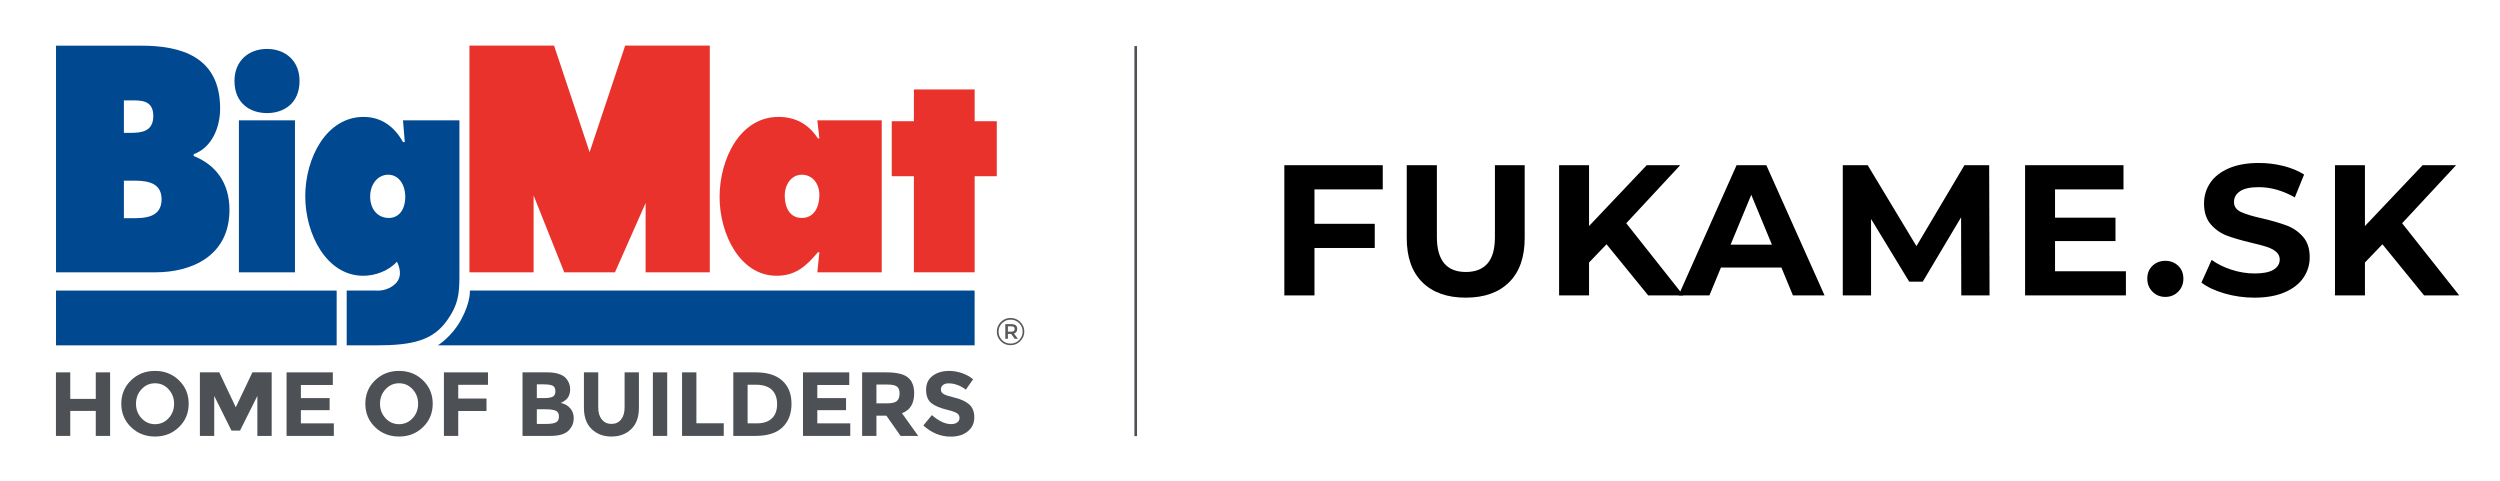
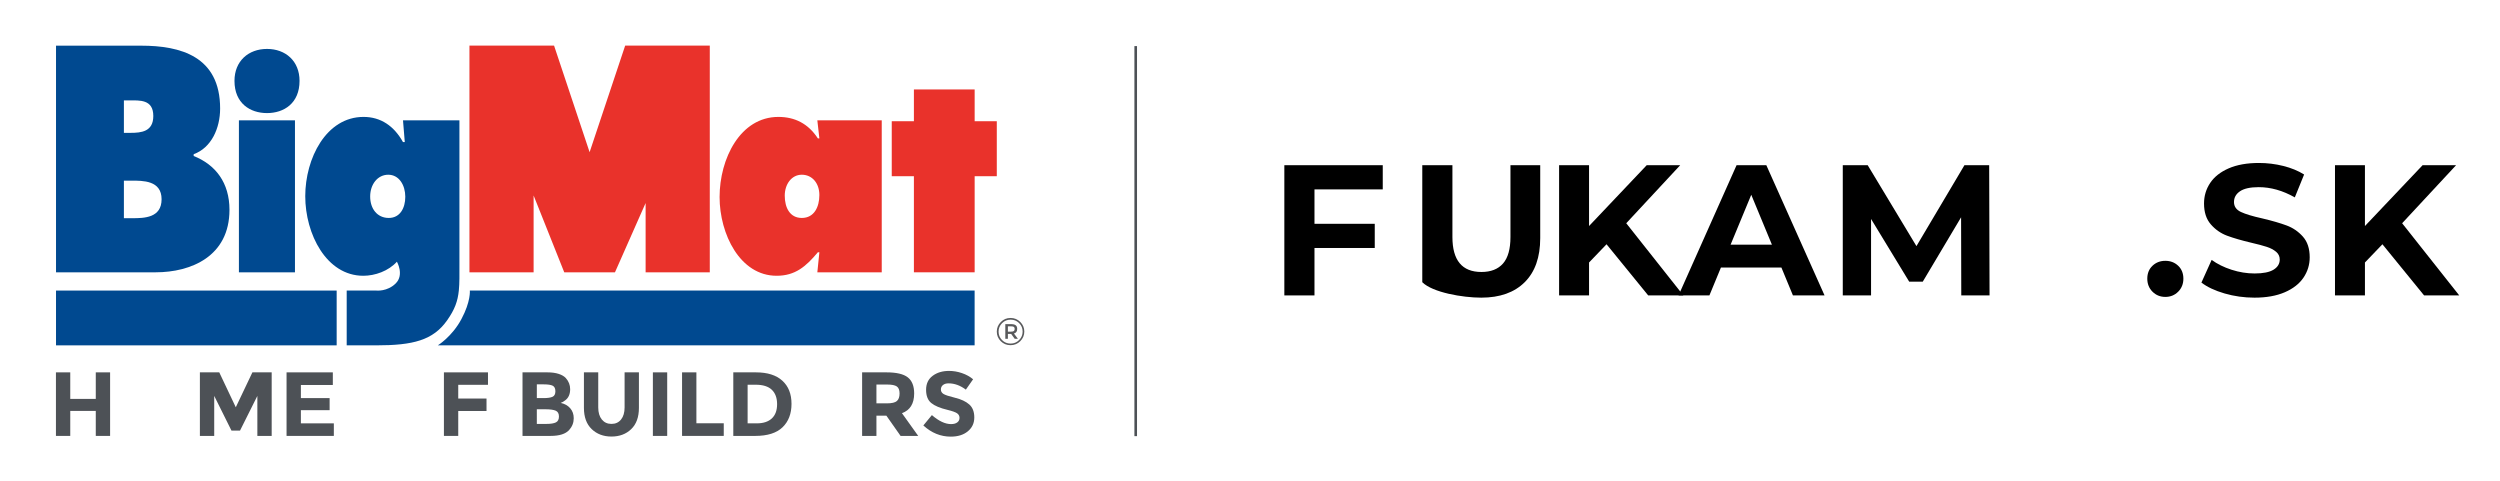
<svg xmlns="http://www.w3.org/2000/svg" version="1.1" id="Layer_1" x="0px" y="0px" width="1356.137px" height="261.026px" viewBox="0 0 1356.137 261.026" enable-background="new 0 0 1356.137 261.026" xml:space="preserve">
  <g>
    <rect x="615.362" y="25.002" fill="#4D5156" width="1.418" height="211.584" />
  </g>
  <g>
    <g>
      <path fill="#004990" d="M67.21,118.365h4.494c6.525,0,15.949-0.157,15.949-10.272c0-10.268-10.145-10.105-16.529-10.105H67.21    V118.365z M70.833,72.066c5.801,0,12.328-0.649,12.328-9.135c0-9.121-7.396-8.472-13.189-8.472H67.21v17.606H70.833z     M30.386,24.778h46.248c21.172,0,42.773,5.713,42.773,34.082c0,10.759-4.789,21.355-14.352,24.783v0.979    c11.887,4.727,19.422,14.505,19.422,29.186c0,25.264-20.873,33.905-40.014,33.905H30.386V24.778z" />
      <path fill="#004990" d="M162.489,43.871c0,12.16-8.453,17.473-17.646,17.473s-17.646-5.313-17.646-17.473    c0-10.762,7.582-17.332,17.646-17.332S162.489,33.109,162.489,43.871 M129.601,65.284h30.406v82.445h-30.406V65.284z" />
      <path fill="#004990" d="M210.878,118.225c6.076,0,8.975-5.276,8.975-11.492c0-6.211-3.314-11.954-9.252-11.954    c-5.801,0-9.801,5.277-9.801,11.804C200.8,113.256,204.663,118.225,210.878,118.225 M204.218,157.616    c0,0,5.869,0.651,10.436-3.876c4.729-4.688,0.65-11.784,0.65-11.784c-4.588,5.107-11.92,7.635-18.232,7.635    c-20.023,0-31.486-22.667-31.486-43.165c0-20.494,11.326-43.009,31.623-43.009c9.389,0,16.57,4.969,21.4,13.663h0.969    l-0.969-11.796h30.609v77.63c0,6.102,0.086,10.699-0.328,14.716c-0.578,5.667-2.146,10.187-6.348,16.141    c-7.617,10.801-18.428,13.568-38.432,13.568h-16.043v-29.723H204.218z" />
    </g>
    <rect x="30.386" y="157.616" fill="#004990" width="152.238" height="29.723" />
    <g>
      <path fill="#004990" d="M254.868,157.616h273.82v29.723H237.487c0,0,7.693-4.676,12.791-14.207    C255.468,163.448,254.868,157.616,254.868,157.616" />
    </g>
    <polygon fill="#E9322B" points="333.595,147.713 306.081,147.713 289.46,106.038 289.46,147.713 254.653,147.713 254.653,24.734    300.552,24.734 319.837,82.555 339.13,24.734 385.026,24.734 385.026,147.713 350.218,147.713 350.218,110.139  " />
    <g>
      <path fill="#E9322B" d="M434.944,118.225c6.766,0,9.527-6.053,9.527-12.423c0-6.366-3.863-11.021-9.527-11.021    c-5.656,0-9.254,5.274-9.254,11.333C425.69,112.633,428.456,118.225,434.944,118.225 M444.472,136.856h-0.824    c-6.498,7.767-12.293,12.734-22.375,12.734c-19.879,0-30.93-22.667-30.93-42.704c0-20.798,11.195-43.466,31.898-43.466    c8.838,0,16.158,3.572,21.406,11.64h0.824l-1.104-9.776h34.936v82.445h-34.936L444.472,136.856z" />
    </g>
    <polygon fill="#E9322B" points="540.716,65.76 528.704,65.76 528.704,48.524 495.751,48.524 495.751,65.76 483.733,65.76    483.733,95.586 495.751,95.586 495.751,147.713 528.704,147.713 528.704,95.586 540.716,95.586  " />
    <g>
      <path fill="#58595B" d="M553.452,174.636c1.451,1.452,2.186,3.182,2.186,5.201c0,2.034-0.734,3.772-2.186,5.234    c-1.461,1.451-3.215,2.174-5.293,2.174c-2.076,0-3.838-0.72-5.279-2.158c-1.443-1.445-2.164-3.182-2.164-5.206    c0-2.026,0.73-3.766,2.188-5.224c1.455-1.457,3.215-2.182,5.271-2.182C550.237,172.476,551.991,173.197,553.452,174.636     M552.825,184.456c1.266-1.282,1.904-2.815,1.904-4.592s-0.629-3.313-1.883-4.566c-1.258-1.27-2.801-1.9-4.627-1.9    c-1.832,0-3.379,0.633-4.639,1.908c-1.262,1.27-1.898,2.794-1.898,4.586c0,1.79,0.631,3.321,1.877,4.58    c1.25,1.265,2.791,1.904,4.615,1.904C550.001,186.375,551.554,185.731,552.825,184.456 M551.784,178.432    c0,1.322-0.584,2.153-1.758,2.489l2.148,2.876h-1.734l-1.936-2.67h-1.768v2.67h-1.404v-7.976h3.031    c1.221,0,2.092,0.206,2.625,0.624C551.519,176.856,551.784,177.52,551.784,178.432 M549.976,179.555    c0.285-0.231,0.434-0.61,0.434-1.133c0-0.525-0.156-0.887-0.436-1.093c-0.295-0.208-0.799-0.303-1.527-0.303h-1.709v2.878h1.664    C549.175,179.905,549.702,179.789,549.976,179.555" />
    </g>
    <polygon fill="#4D5156" points="51.954,201.988 59.726,201.988 59.726,236.462 51.954,236.462 51.954,222.903 38.112,222.903    38.112,236.462 30.343,236.462 30.343,201.988 38.112,201.988 38.112,216.384 51.954,216.384  " />
    <g>
-       <path fill="#4D5156" d="M97.079,231.701c-3.52,3.406-7.855,5.104-13,5.104c-5.146,0-9.482-1.697-12.998-5.104    c-3.523-3.402-5.283-7.638-5.283-12.702c0-5.06,1.76-9.293,5.283-12.695c3.516-3.408,7.852-5.108,12.998-5.108    c5.145,0,9.48,1.7,13,5.108c3.516,3.402,5.275,7.636,5.275,12.695C102.354,224.063,100.595,228.298,97.079,231.701     M94.435,219.022c0-3.066-0.992-5.692-2.988-7.864c-1.988-2.167-4.438-3.251-7.342-3.251c-2.906,0-5.357,1.084-7.348,3.251    c-1.992,2.172-2.986,4.798-2.986,7.864c0,3.078,0.994,5.691,2.986,7.843c1.99,2.156,4.441,3.233,7.348,3.233    c2.904,0,5.354-1.077,7.342-3.233C93.442,224.713,94.435,222.1,94.435,219.022" />
-     </g>
+       </g>
    <polygon fill="#4D5156" points="139.606,214.758 130.192,233.597 125.567,233.597 116.202,214.758 116.202,236.459    108.431,236.459 108.431,201.988 118.938,201.988 127.905,220.928 136.915,201.988 147.376,201.988 147.376,236.459    139.606,236.459  " />
    <polygon fill="#4D5156" points="180.544,201.988 180.544,208.837 163.216,208.837 163.216,215.95 178.8,215.95 178.8,222.5    163.216,222.5 163.216,229.651 181.093,229.651 181.093,236.462 155.444,236.462 155.444,201.988  " />
    <g>
-       <path fill="#4D5156" d="M229.45,231.701c-3.52,3.406-7.848,5.104-12.996,5.104c-5.15,0-9.48-1.697-13.002-5.104    c-3.518-3.402-5.277-7.638-5.277-12.702c0-5.06,1.76-9.293,5.277-12.695c3.521-3.408,7.852-5.108,13.002-5.108    c5.148,0,9.477,1.7,12.996,5.108c3.52,3.402,5.281,7.636,5.281,12.695C234.731,224.063,232.97,228.298,229.45,231.701     M226.81,219.022c0-3.066-0.994-5.692-2.986-7.864c-1.992-2.167-4.441-3.251-7.346-3.251c-2.908,0-5.354,1.084-7.346,3.251    c-1.992,2.172-2.986,4.798-2.986,7.864c0,3.078,0.994,5.691,2.986,7.843c1.992,2.156,4.438,3.233,7.346,3.233    c2.904,0,5.354-1.077,7.346-3.233C225.815,224.713,226.81,222.1,226.81,219.022" />
-     </g>
+       </g>
    <polygon fill="#4D5156" points="264.71,201.988 264.71,208.743 248.575,208.743 248.575,216.19 263.913,216.19 263.913,222.945    248.575,222.945 248.575,236.462 240.806,236.462 240.806,201.988  " />
    <g>
      <path fill="#4D5156" d="M298.677,236.459h-15.238v-34.472h13.545c2.354,0,4.389,0.277,6.098,0.838    c1.707,0.559,2.996,1.313,3.859,2.27c1.561,1.773,2.344,3.777,2.344,6.016c0,2.695-0.881,4.704-2.646,6.019    c-0.594,0.454-1.01,0.746-1.244,0.86c-0.229,0.117-0.645,0.308-1.238,0.567c2.158,0.463,3.877,1.426,5.152,2.888    c1.273,1.461,1.918,3.28,1.918,5.448c0,2.398-0.83,4.519-2.488,6.363C306.808,235.392,303.456,236.459,298.677,236.459     M291.206,215.95h3.684c2.16,0,3.764-0.239,4.801-0.693c1.053-0.467,1.58-1.458,1.58-2.989c0-1.525-0.486-2.536-1.445-3.031    c-0.971-0.491-2.594-0.738-4.887-0.738h-3.732V215.95z M291.206,229.95h5.326c2.227,0,3.893-0.269,5.008-0.813    c1.109-0.541,1.666-1.606,1.666-3.202s-0.592-2.646-1.768-3.16c-1.182-0.511-3.066-0.765-5.656-0.765h-4.576V229.95z" />
      <path fill="#4D5156" d="M326.462,227.562c1.297,1.592,3.041,2.388,5.232,2.388c2.189,0,3.924-0.796,5.209-2.388    c1.271-1.595,1.912-3.777,1.912-6.539v-19.035h7.773v19.278c0,5.002-1.402,8.844-4.189,11.521    c-2.789,2.68-6.357,4.019-10.705,4.019c-4.35,0-7.926-1.347-10.73-4.04c-2.809-2.701-4.209-6.531-4.209-11.5v-19.278h7.766v19.035    C324.521,223.785,325.167,225.967,326.462,227.562" />
    </g>
    <rect x="354.157" y="201.988" fill="#4D5156" width="7.768" height="34.475" />
    <polygon fill="#4D5156" points="369.987,236.459 369.987,201.986 377.763,201.986 377.763,229.607 392.603,229.607    392.603,236.459  " />
    <g>
      <path fill="#4D5156" d="M424.372,206.499c3.324,3.013,4.986,7.19,4.986,12.551c0,5.366-1.621,9.606-4.861,12.726    c-3.234,3.123-8.176,4.688-14.813,4.688H397.78v-34.475h12.307C416.294,201.988,421.06,203.488,424.372,206.499 M418.673,226.991    c1.908-1.776,2.869-4.354,2.869-7.741c0-3.386-0.961-5.989-2.869-7.818c-1.908-1.824-4.838-2.737-8.785-2.737h-4.34v20.959h4.934    C414.038,229.653,416.765,228.765,418.673,226.991" />
    </g>
-     <polygon fill="#4D5156" points="460.687,201.988 460.687,208.837 443.353,208.837 443.353,215.95 458.94,215.95 458.94,222.5    443.353,222.5 443.353,229.651 461.229,229.651 461.229,236.462 435.583,236.462 435.583,201.988  " />
    <g>
      <path fill="#4D5156" d="M495.894,213.425c0,5.524-2.213,9.096-6.627,10.707l8.816,12.33h-9.561l-7.721-10.998h-5.379v10.998    h-7.764v-34.475h13.191c5.408,0,9.273,0.897,11.58,2.711C494.737,206.507,495.894,209.418,495.894,213.425 M486.528,217.522    c0.961-0.854,1.445-2.212,1.445-4.067c0-1.861-0.5-3.135-1.496-3.83c-0.99-0.686-2.736-1.032-5.229-1.032h-5.826v10.21h5.678    C483.753,218.802,485.562,218.38,486.528,217.522" />
      <path fill="#4D5156" d="M511.507,208.868c-0.75,0.604-1.119,1.415-1.119,2.412c0,1.005,0.453,1.802,1.369,2.393    c0.91,0.598,3.021,1.294,6.322,2.101c3.307,0.804,5.869,2.013,7.697,3.622c1.822,1.611,2.736,3.966,2.736,7.056    s-1.17,5.593-3.51,7.519c-2.346,1.928-5.424,2.886-9.242,2.886c-5.51,0-10.473-2.02-14.887-6.064l4.635-5.62    c3.742,3.251,7.221,4.879,10.406,4.879c1.426,0,2.543-0.303,3.359-0.915c0.813-0.608,1.223-1.429,1.223-2.466    c0-1.035-0.434-1.854-1.297-2.464c-0.867-0.608-2.576-1.225-5.133-1.848c-4.051-0.954-7.012-2.193-8.887-3.729    c-1.877-1.524-2.816-3.925-2.816-7.197s1.191-5.796,3.566-7.572c2.371-1.776,5.336-2.66,8.887-2.66    c2.322,0,4.65,0.393,6.971,1.183c2.324,0.787,4.352,1.908,6.078,3.353l-3.934,5.62c-3.021-2.267-6.143-3.403-9.365-3.403    C513.272,207.951,512.251,208.254,511.507,208.868" />
    </g>
  </g>
  <g>
    <path d="M713.047,102.734v18.668h32.694v13.118h-32.694v25.731h-16.348V89.616h53.381v13.118H713.047z" />
-     <path d="M771.523,153.087c-5.618-5.584-8.427-13.556-8.427-23.916V89.616h16.348v38.95c0,12.648,5.247,18.971,15.742,18.971   c5.111,0,9.014-1.529,11.705-4.591c2.689-3.061,4.036-7.854,4.036-14.38v-38.95h16.146v39.556c0,10.36-2.81,18.332-8.426,23.916   c-5.618,5.584-13.472,8.375-23.563,8.375S777.14,158.671,771.523,153.087z" />
+     <path d="M771.523,153.087V89.616h16.348v38.95c0,12.648,5.247,18.971,15.742,18.971   c5.111,0,9.014-1.529,11.705-4.591c2.689-3.061,4.036-7.854,4.036-14.38v-38.95h16.146v39.556c0,10.36-2.81,18.332-8.426,23.916   c-5.618,5.584-13.472,8.375-23.563,8.375S777.14,158.671,771.523,153.087z" />
    <path d="M871.473,132.501l-9.485,9.889v17.861H845.74V89.616h16.247v32.997l31.281-32.997h18.164l-29.264,31.483l30.979,39.152   h-19.071L871.473,132.501z" />
    <path d="M966.326,145.115H933.53l-6.256,15.137h-16.751l31.483-70.636h16.146l31.585,70.636h-17.155L966.326,145.115z    M961.18,132.704l-11.201-27.044l-11.2,27.044H961.18z" />
    <path d="M1063.904,160.251l-0.101-42.382l-20.787,34.915h-7.367l-20.686-34.007v41.474h-15.339V89.616h13.522l26.438,43.895   l26.035-43.895h13.421l0.201,70.636H1063.904z" />
-     <path d="M1153.208,147.133v13.118h-54.693V89.616h53.381v13.118h-37.134v15.338h32.795v12.714h-32.795v16.348H1153.208z" />
    <path d="M1167.635,158.233c-1.884-1.882-2.825-4.237-2.825-7.063c0-2.892,0.941-5.229,2.825-7.013   c1.883-1.782,4.204-2.674,6.963-2.674c2.758,0,5.079,0.892,6.963,2.674c1.883,1.783,2.825,4.121,2.825,7.013   c0,2.826-0.942,5.182-2.825,7.063c-1.884,1.885-4.205,2.826-6.963,2.826C1171.839,161.059,1169.518,160.118,1167.635,158.233z" />
    <path d="M1206.736,159.192c-5.214-1.514-9.402-3.481-12.563-5.903l5.55-12.311c3.027,2.22,6.626,4.003,10.798,5.348   c4.17,1.347,8.341,2.019,12.513,2.019c4.642,0,8.072-0.689,10.293-2.068c2.22-1.378,3.329-3.212,3.329-5.5   c0-1.681-0.655-3.077-1.968-4.188c-1.312-1.11-2.994-2.001-5.045-2.674c-2.053-0.672-4.828-1.413-8.325-2.221   c-5.383-1.276-9.788-2.556-13.219-3.834c-3.431-1.277-6.375-3.33-8.83-6.155c-2.456-2.826-3.683-6.593-3.683-11.302   c0-4.103,1.11-7.82,3.33-11.15s5.565-5.97,10.04-7.922c4.474-1.95,9.939-2.926,16.397-2.926c4.507,0,8.913,0.539,13.22,1.614   c4.304,1.077,8.072,2.624,11.302,4.642l-5.046,12.412c-6.525-3.699-13.052-5.55-19.576-5.55c-4.575,0-7.956,0.74-10.142,2.22   c-2.187,1.48-3.279,3.431-3.279,5.853s1.262,4.223,3.784,5.398c2.522,1.178,6.373,2.339,11.554,3.481   c5.382,1.279,9.788,2.558,13.22,3.835c3.431,1.278,6.373,3.297,8.829,6.055c2.455,2.759,3.684,6.492,3.684,11.2   c0,4.036-1.128,7.72-3.381,11.05c-2.255,3.33-5.635,5.971-10.142,7.921c-4.508,1.951-9.989,2.927-16.448,2.927   C1217.348,161.462,1211.949,160.706,1206.736,159.192z" />
    <path d="M1292.356,132.501l-9.485,9.889v17.861h-16.247V89.616h16.247v32.997l31.281-32.997h18.164l-29.264,31.483l30.979,39.152   h-19.071L1292.356,132.501z" />
  </g>
</svg>